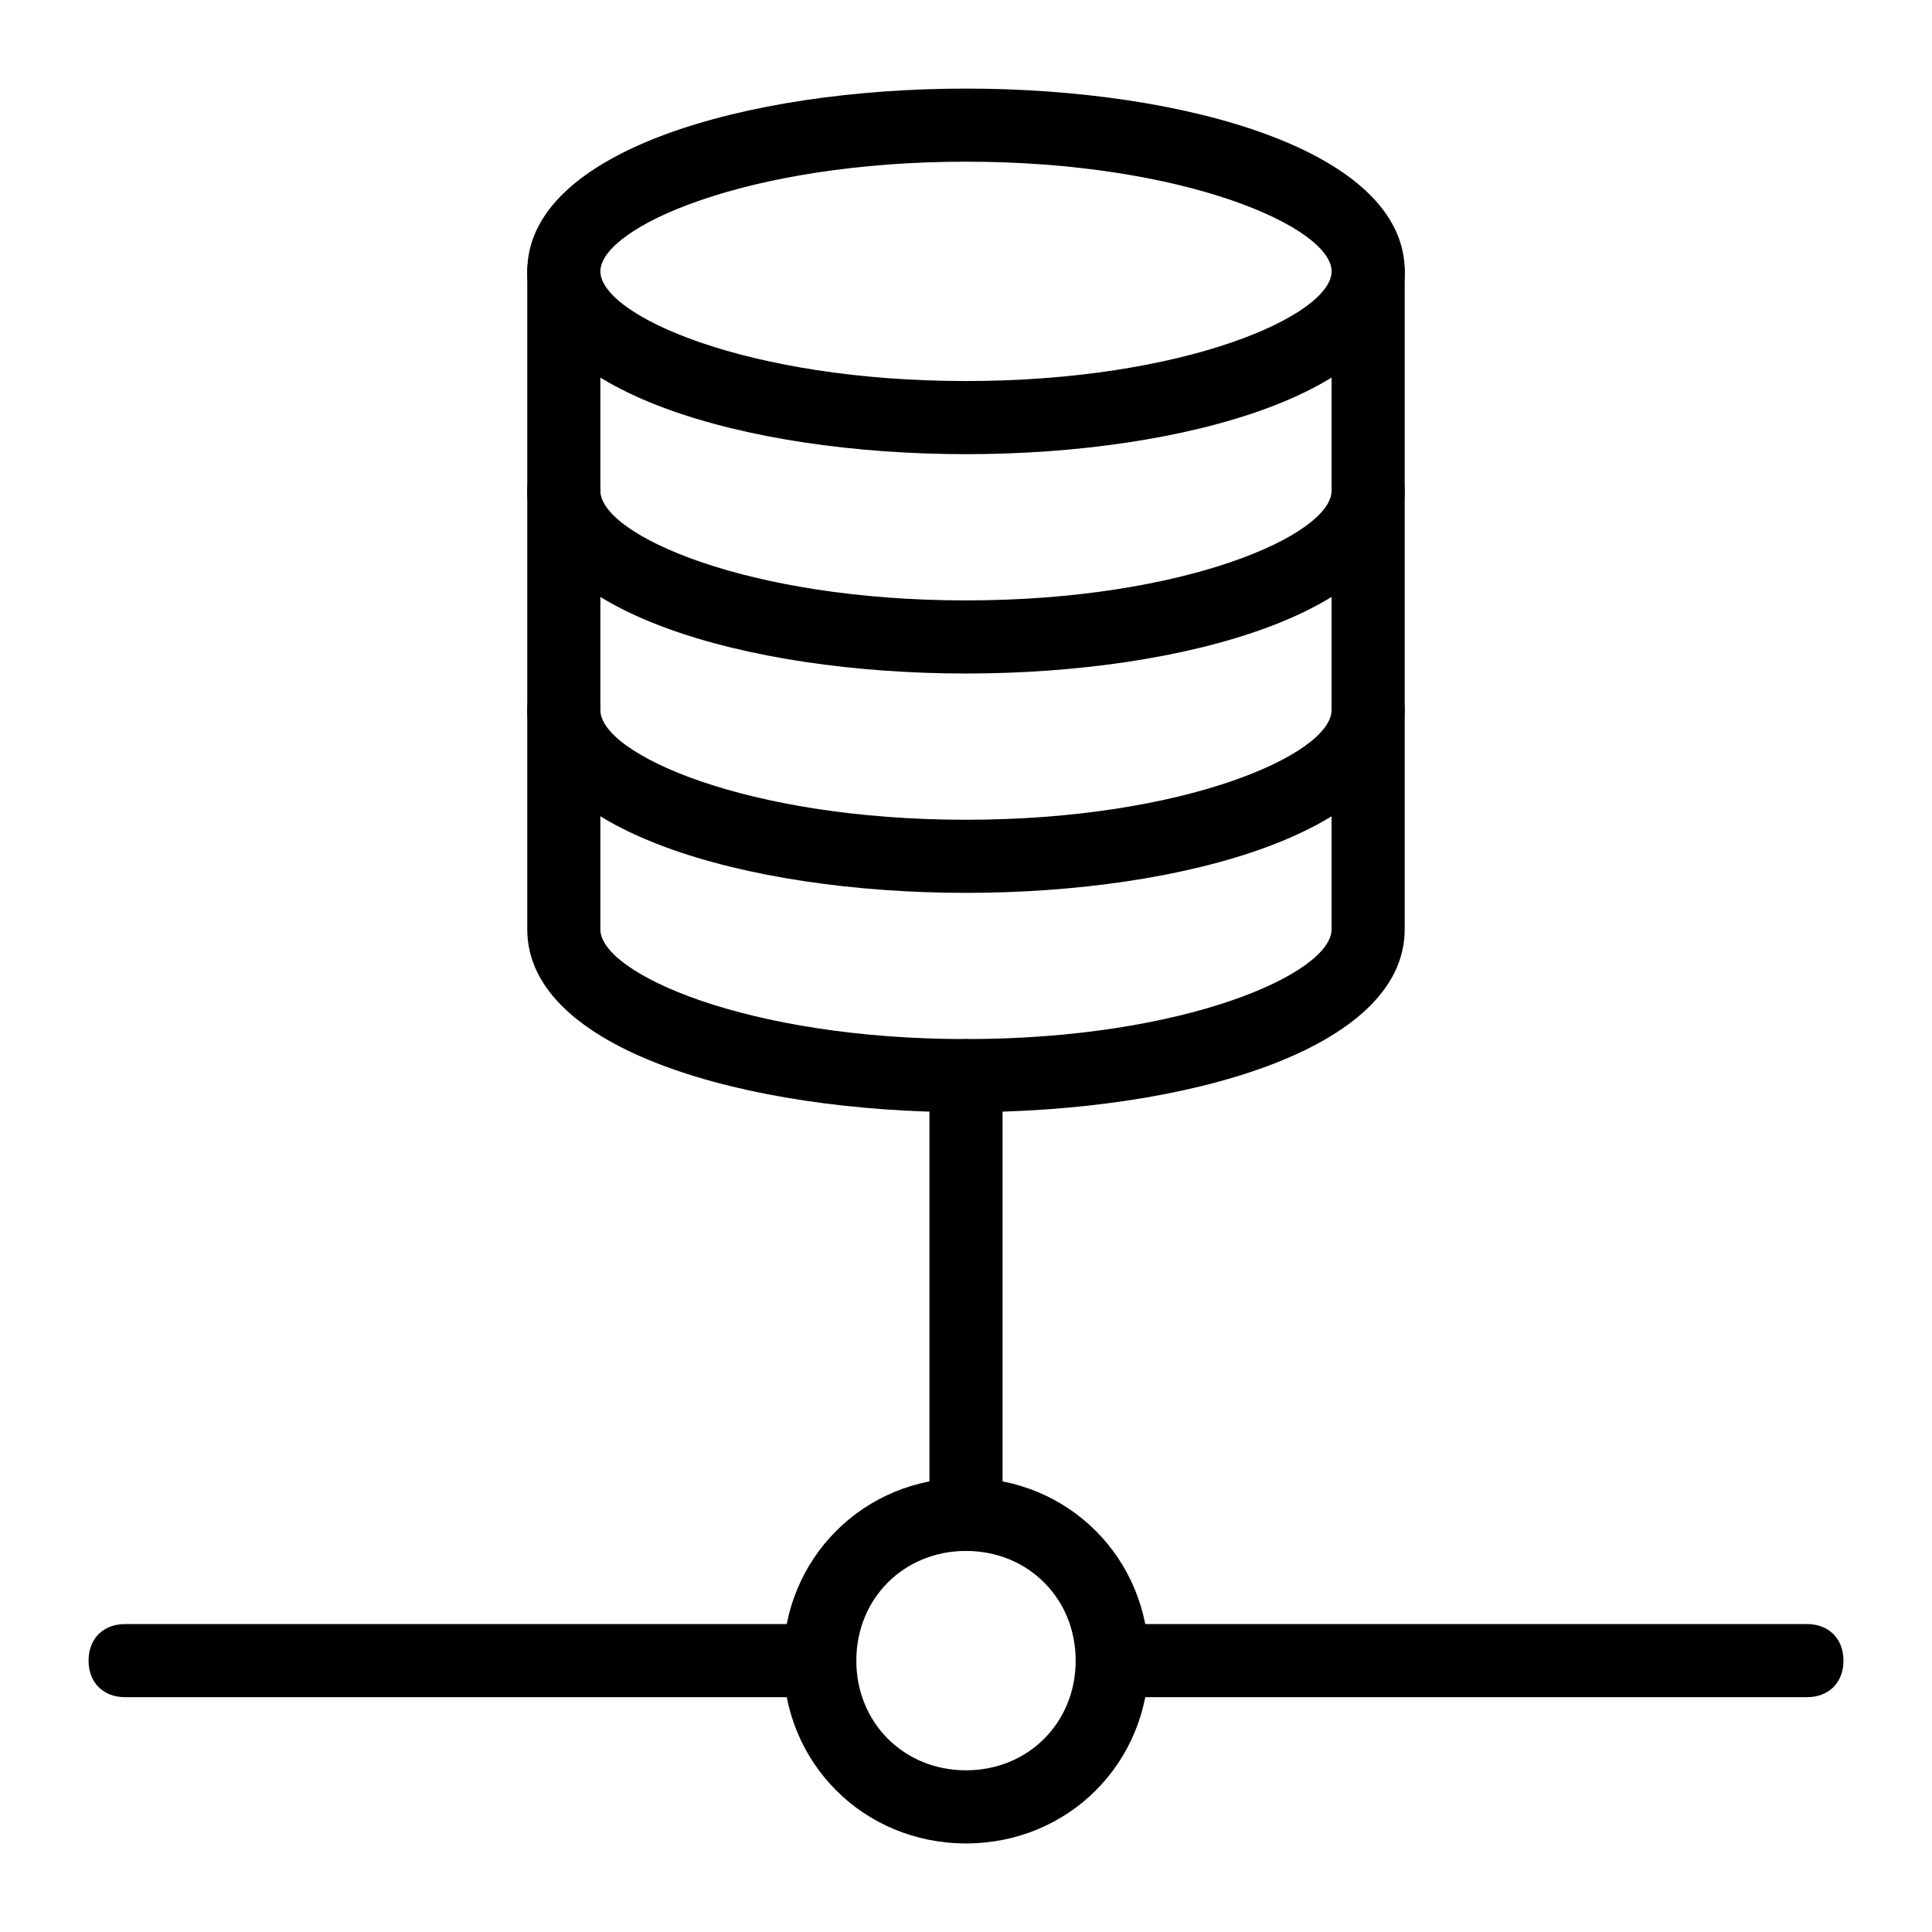
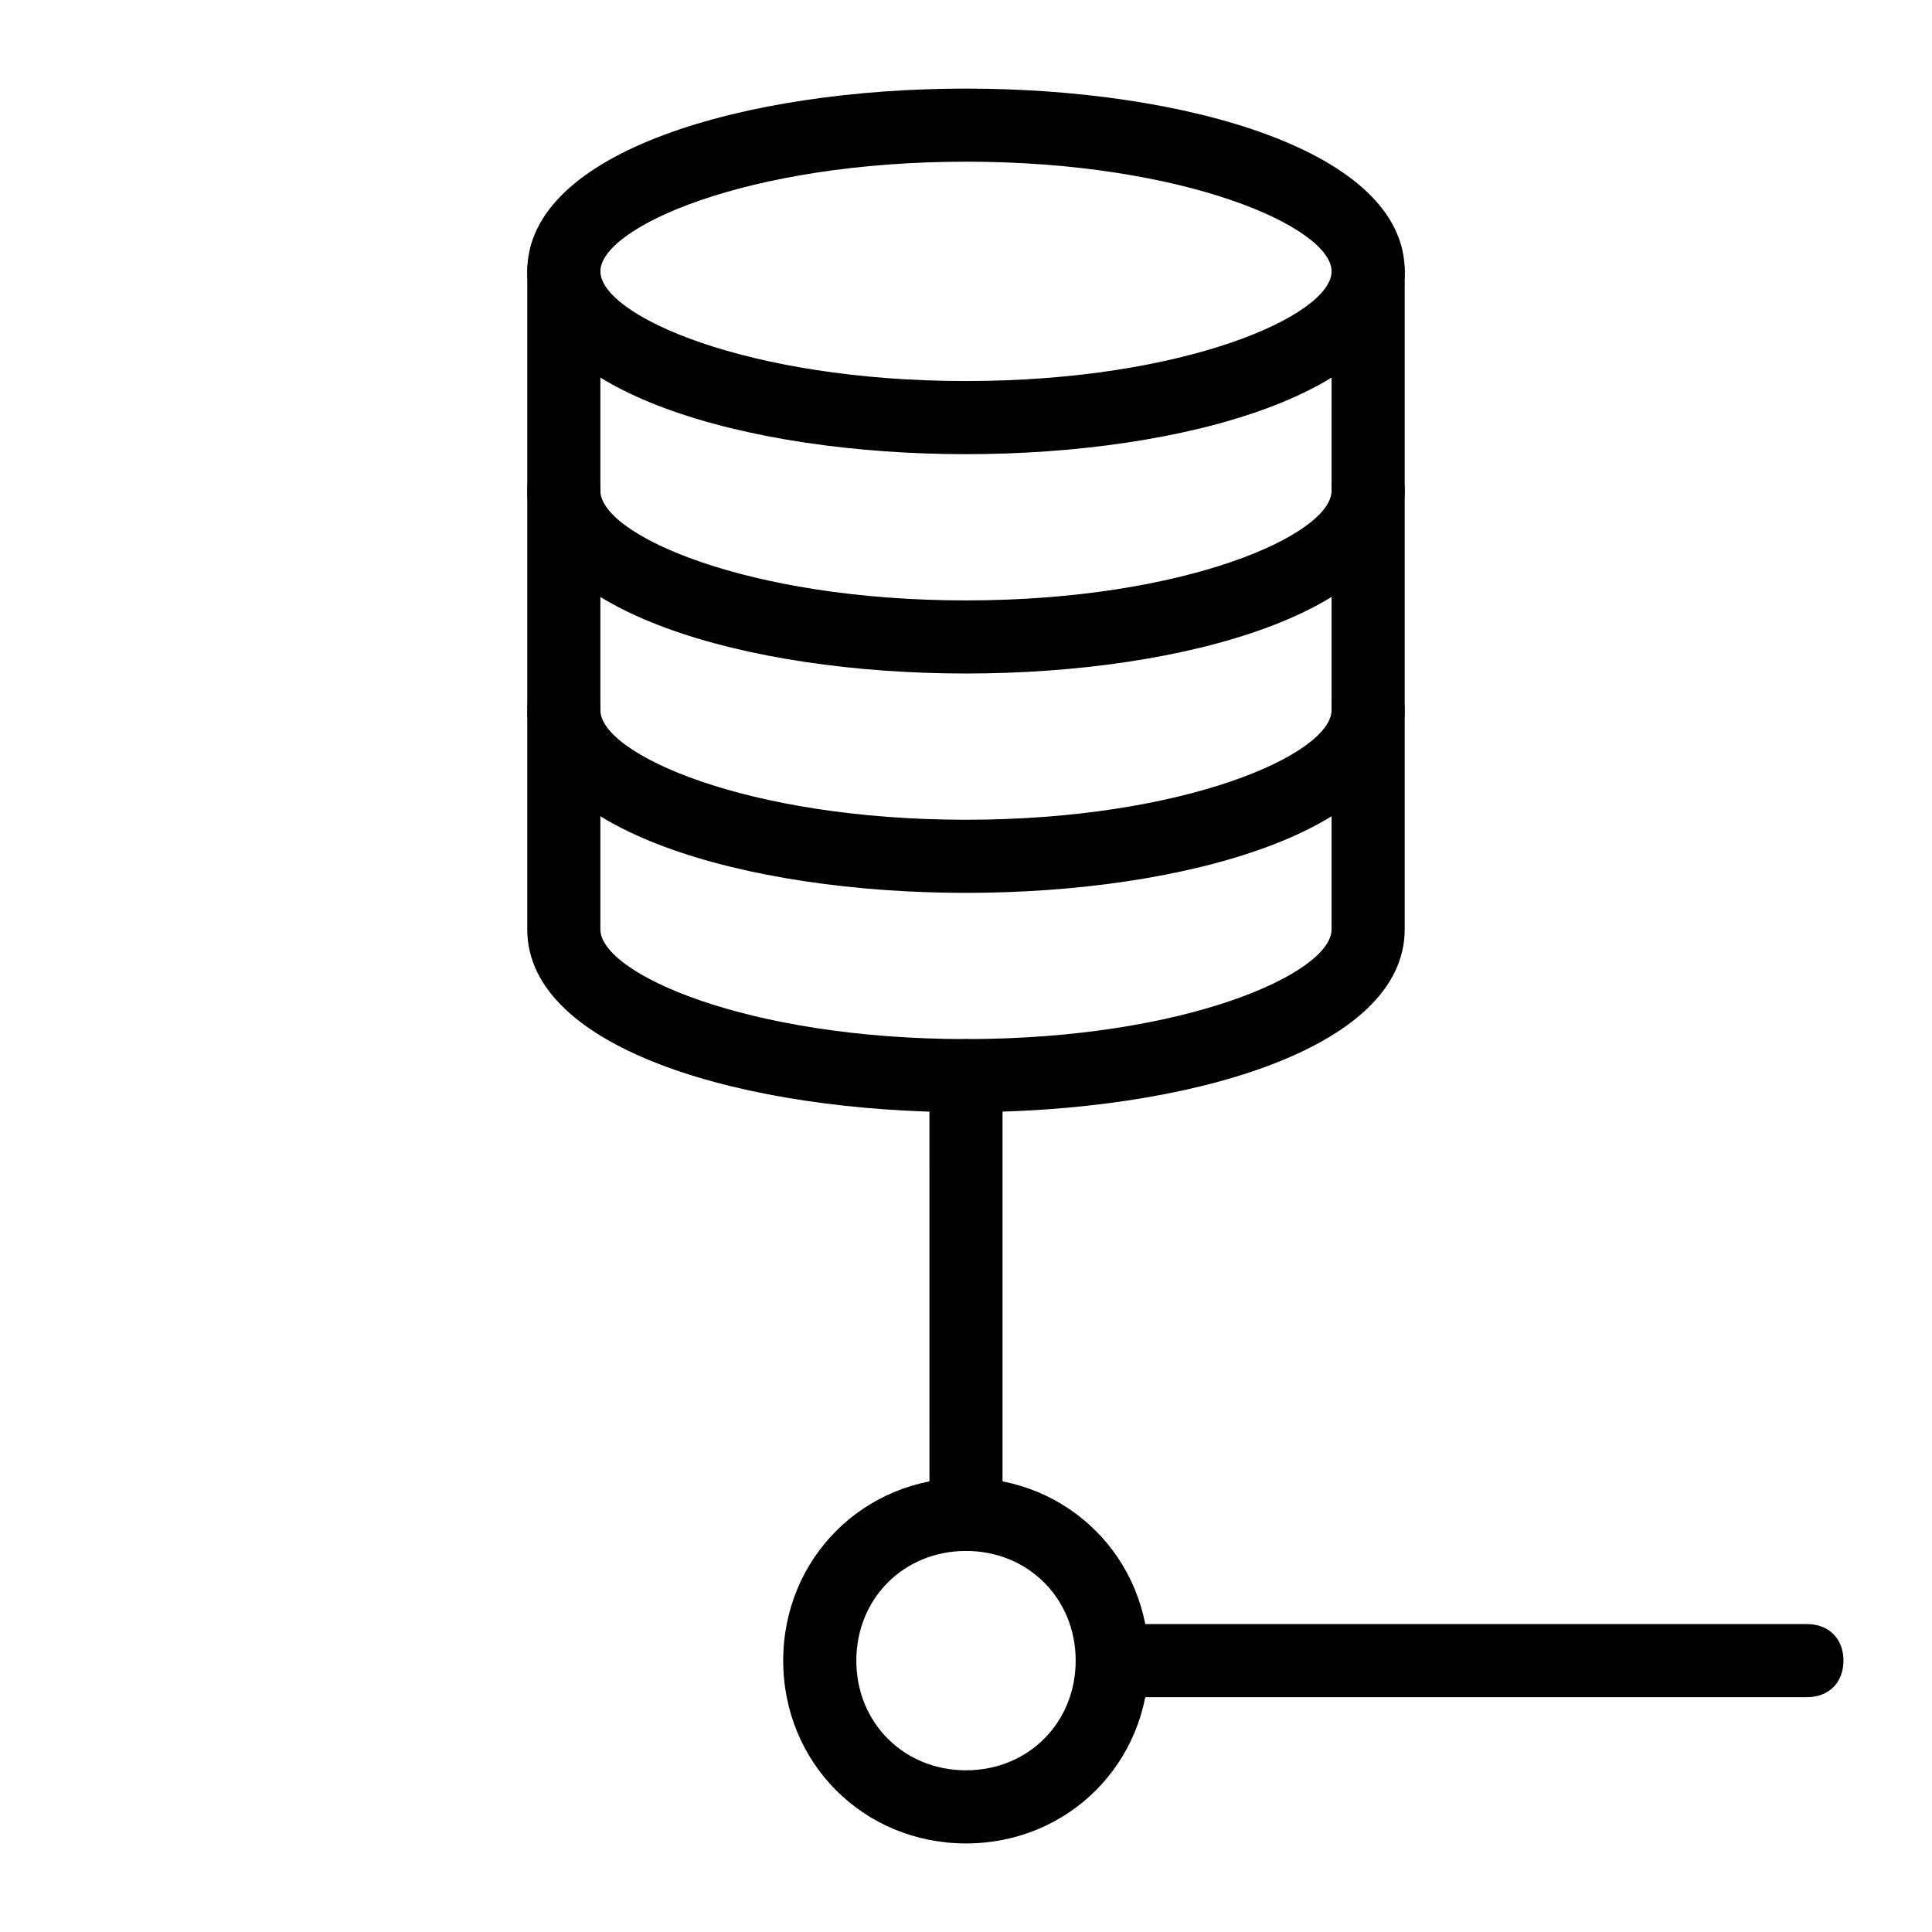
<svg xmlns="http://www.w3.org/2000/svg" fill="#000000" width="800px" height="800px" version="1.1" viewBox="144 144 512 512">
  <g>
    <path d="m400 380.62c-58.133 0-116.27-16.469-116.27-48.441 0-5.812 3.875-9.688 9.688-9.688s9.688 3.875 9.688 9.688c0 11.625 38.754 29.066 96.887 29.066 58.133 0 96.887-17.441 96.887-29.066 0-5.812 3.875-9.688 9.688-9.688s9.688 3.875 9.688 9.688c0.004 31.973-58.129 48.441-116.26 48.441z" />
    <path d="m400 322.49c-58.133 0-116.27-16.469-116.27-48.441 0-5.812 3.875-9.688 9.688-9.688s9.688 3.875 9.688 9.688c0 11.625 38.754 29.066 96.887 29.066 58.133 0 96.887-17.441 96.887-29.066 0-5.812 3.875-9.688 9.688-9.688s9.688 3.875 9.688 9.688c0.004 31.973-58.129 48.441-116.26 48.441z" />
    <path d="m400 264.36c-58.133 0-116.27-16.469-116.27-48.441 0-31.973 58.133-48.441 116.27-48.441s116.27 16.469 116.27 48.441c-0.004 31.969-58.137 48.441-116.27 48.441zm0-77.512c-58.133 0-96.887 17.441-96.887 29.066s38.754 29.066 96.887 29.066 96.887-17.441 96.887-29.066-38.758-29.066-96.887-29.066z" />
    <path d="m400 438.75c-58.133 0-116.27-16.469-116.27-48.441v-174.4c0-5.812 3.875-9.688 9.688-9.688s9.688 3.875 9.688 9.688v174.39c0 11.625 38.754 29.066 96.887 29.066 58.133 0 96.887-17.441 96.887-29.066l0.004-174.39c0-5.812 3.875-9.688 9.688-9.688s9.688 3.875 9.688 9.688v174.39c0 31.973-58.133 48.445-116.26 48.445z" />
    <path d="m400 555.02c-5.812 0-9.688-3.875-9.688-9.688l-0.004-116.27c0-5.812 3.875-9.688 9.688-9.688s9.688 3.875 9.688 9.688v116.27c0.004 5.812-3.871 9.688-9.684 9.688z" />
-     <path d="m361.24 593.77h-184.08c-5.812 0-9.688-3.875-9.688-9.688s3.875-9.688 9.688-9.688h184.09c5.812 0 9.688 3.875 9.688 9.688s-3.875 9.688-9.691 9.688z" />
    <path d="m622.84 593.77h-184.08c-5.812 0-9.688-3.875-9.688-9.688s3.875-9.688 9.688-9.688h184.09c5.812 0 9.688 3.875 9.688 9.688s-3.875 9.688-9.691 9.688z" />
    <path d="m400 632.53c-27.129 0-48.441-21.316-48.441-48.441 0-27.129 21.316-48.441 48.441-48.441 27.129 0 48.441 21.316 48.441 48.441s-21.316 48.441-48.441 48.441zm0-77.512c-16.469 0-29.066 12.594-29.066 29.066 0 16.469 12.594 29.066 29.066 29.066 16.469 0 29.066-12.594 29.066-29.066-0.004-16.469-12.598-29.066-29.066-29.066z" />
  </g>
</svg>